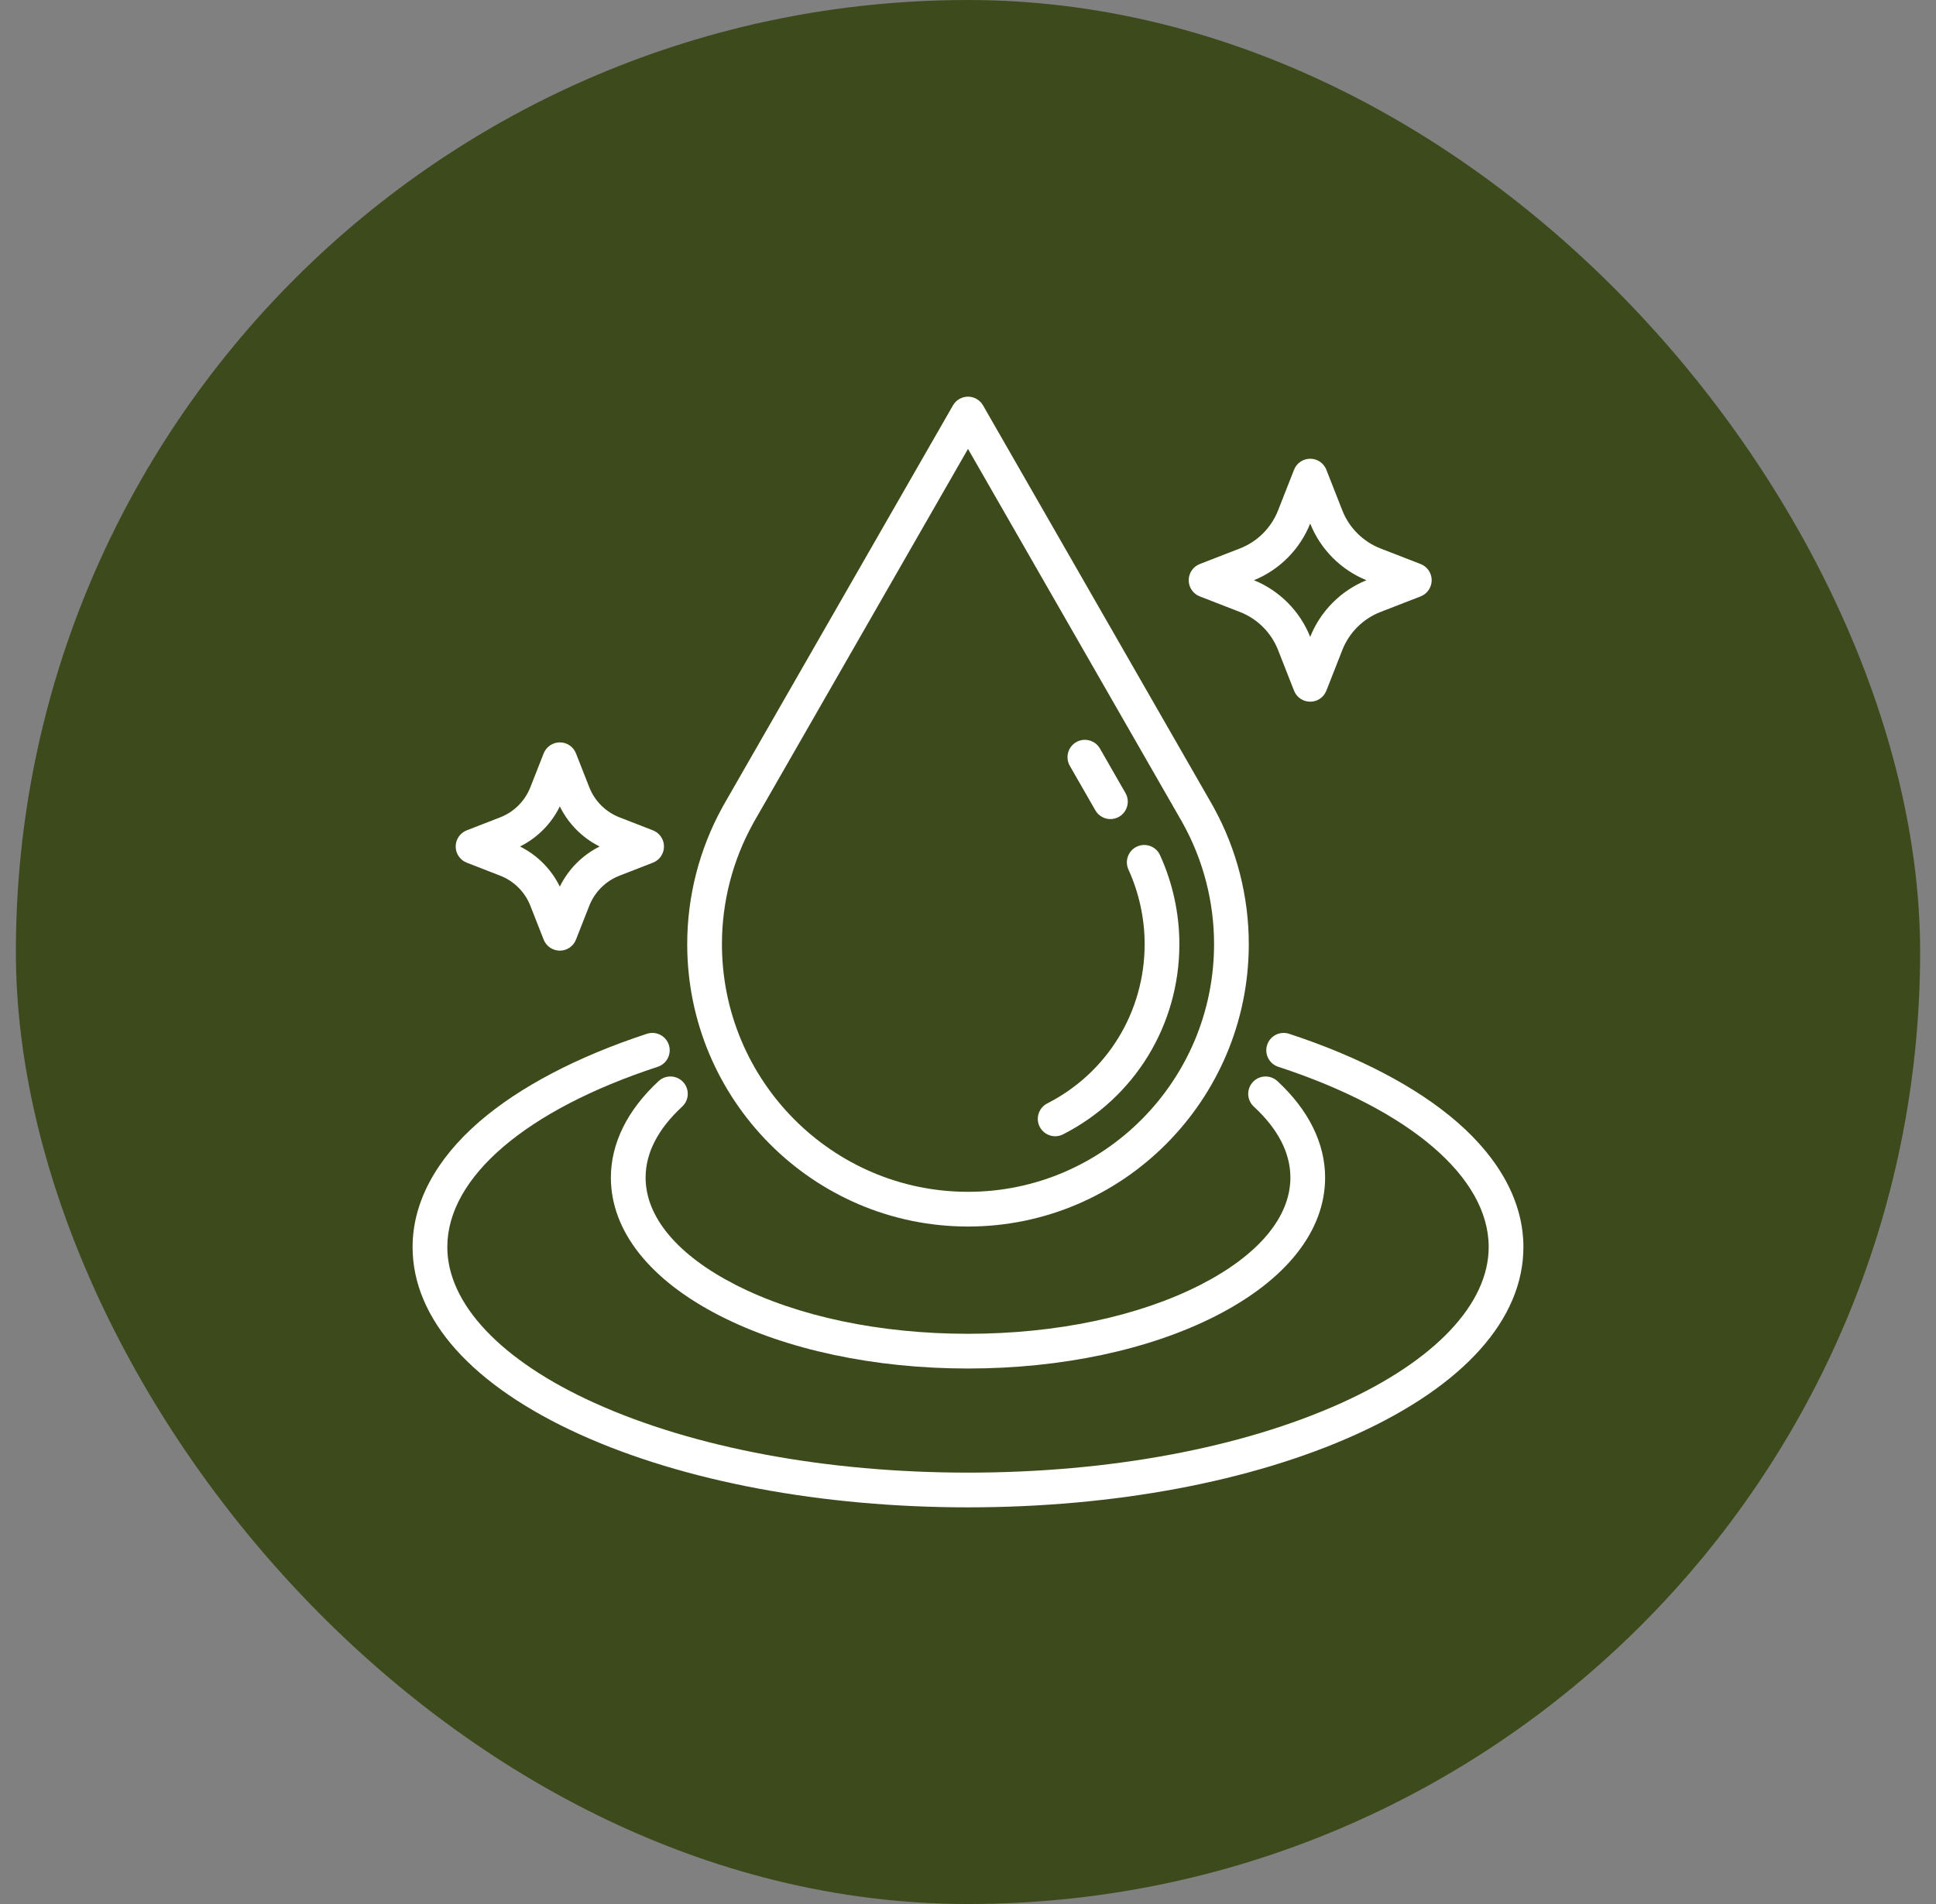
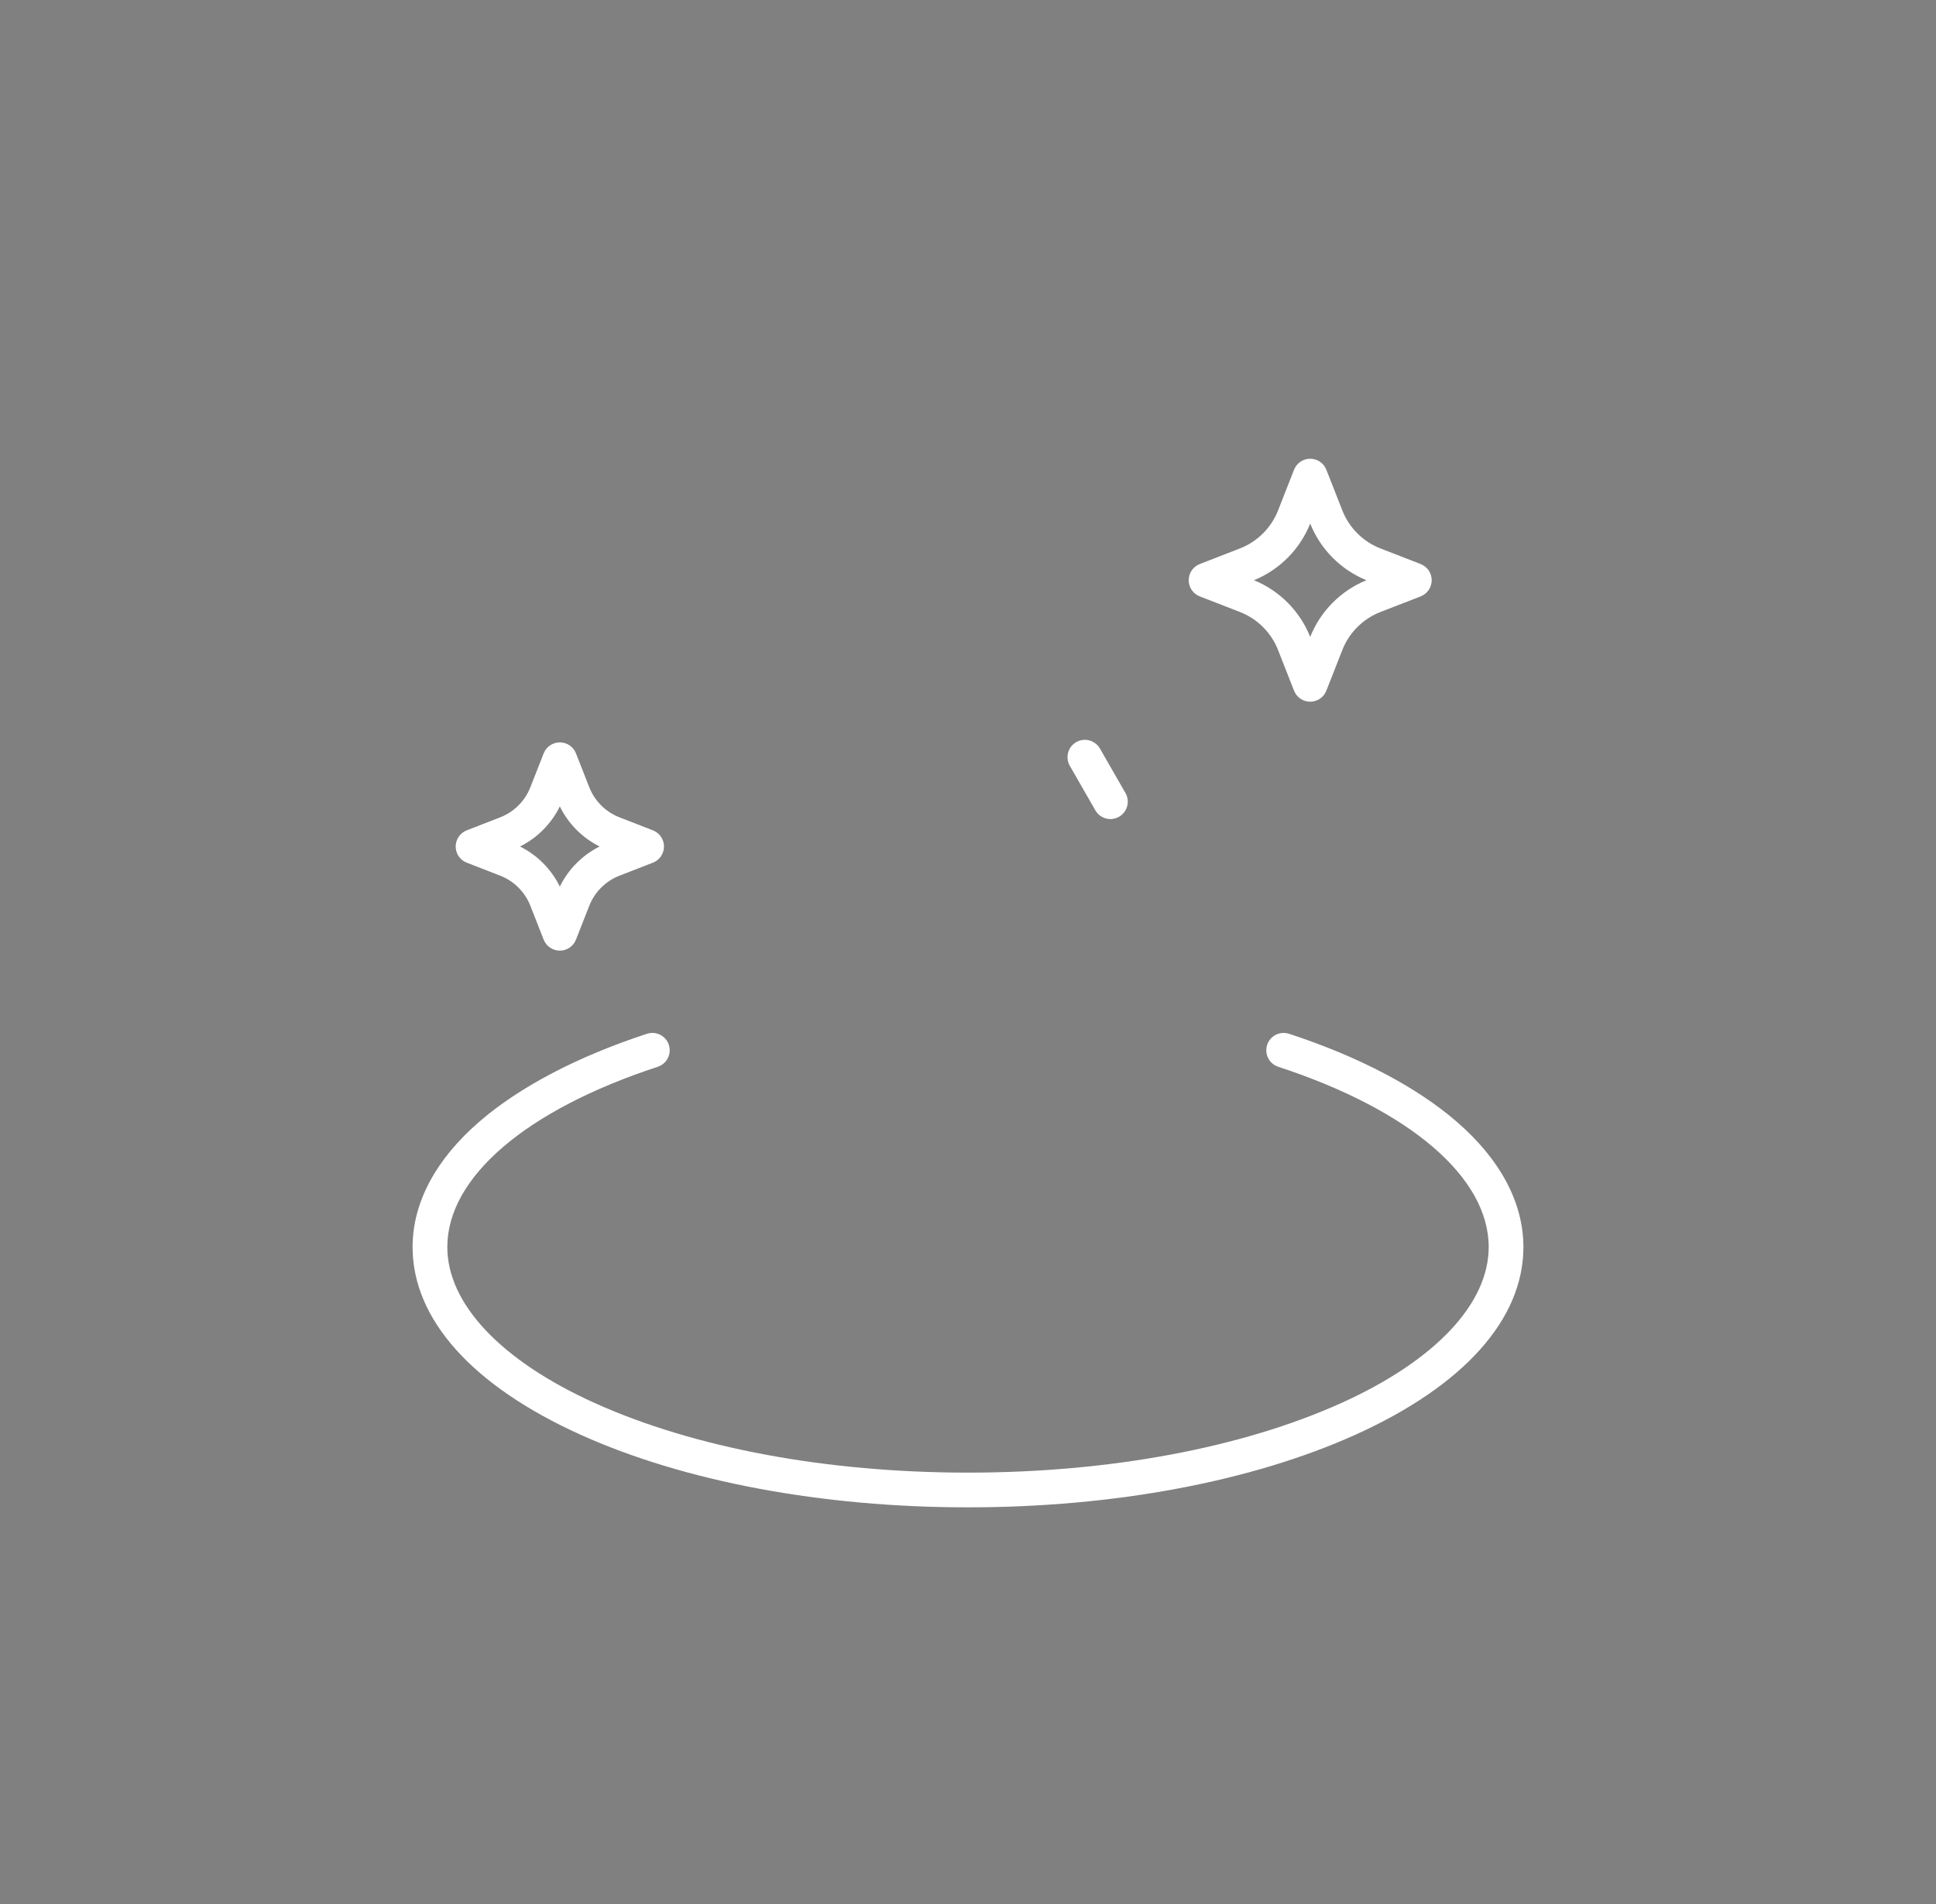
<svg xmlns="http://www.w3.org/2000/svg" width="61" height="60" viewBox="0 0 61 60" fill="none">
  <rect x="0" y="0" width="61" height="60" fill="#808080" stroke="none" />
-   <rect x="0.5" width="60" height="60" rx="30" fill="#3D4B1C" />
  <path d="M37.803 18.794L39.067 19.285C39.616 19.498 40.054 19.934 40.269 20.482L40.773 21.765C40.855 21.975 41.057 22.112 41.282 22.112C41.507 22.112 41.709 21.975 41.791 21.765L42.295 20.482C42.51 19.934 42.948 19.498 43.497 19.285L44.761 18.794C44.971 18.712 45.11 18.51 45.11 18.284C45.11 18.058 44.972 17.856 44.761 17.774L43.497 17.283C42.948 17.07 42.51 16.634 42.295 16.086L41.791 14.803C41.709 14.593 41.507 14.456 41.282 14.456C41.057 14.456 40.855 14.594 40.773 14.803L40.269 16.086C40.054 16.634 39.616 17.07 39.067 17.283L37.803 17.774C37.593 17.856 37.454 18.058 37.454 18.284C37.454 18.51 37.592 18.712 37.803 18.794ZM41.282 16.498C41.604 17.308 42.248 17.956 43.054 18.284C42.248 18.612 41.604 19.26 41.282 20.07C40.96 19.26 40.316 18.612 39.51 18.284C40.316 17.956 40.96 17.308 41.282 16.498Z" fill="white" />
  <path d="M14.707 27.185L15.761 27.595C16.194 27.763 16.54 28.108 16.71 28.541L17.13 29.61C17.213 29.819 17.414 29.957 17.639 29.957C17.864 29.957 18.066 29.819 18.148 29.61L18.568 28.541C18.738 28.108 19.085 27.763 19.518 27.595L20.572 27.185C20.782 27.104 20.921 26.901 20.921 26.675C20.921 26.45 20.782 26.247 20.572 26.166L19.518 25.756C19.085 25.588 18.738 25.243 18.568 24.81L18.148 23.741C18.066 23.532 17.864 23.394 17.639 23.394C17.415 23.394 17.213 23.532 17.13 23.741L16.71 24.81C16.54 25.243 16.194 25.588 15.761 25.756L14.707 26.166C14.497 26.247 14.358 26.45 14.358 26.675C14.358 26.901 14.496 27.104 14.707 27.185ZM17.639 25.412C17.907 25.959 18.35 26.405 18.894 26.675C18.35 26.946 17.907 27.392 17.639 27.939C17.372 27.392 16.929 26.946 16.384 26.675C16.929 26.405 17.372 25.959 17.639 25.412Z" fill="white" />
-   <path d="M30.5 38.651C35.378 38.651 39.347 34.659 39.347 29.752C39.347 28.249 38.967 26.764 38.246 25.453C38.24 25.439 38.233 25.425 38.225 25.412L30.974 12.775C30.877 12.605 30.696 12.5 30.5 12.5C30.304 12.5 30.123 12.605 30.026 12.775L22.775 25.412C22.768 25.425 22.761 25.439 22.754 25.453C22.034 26.764 21.653 28.249 21.653 29.752C21.653 34.659 25.622 38.651 30.5 38.651ZM23.729 25.95C23.734 25.941 23.738 25.932 23.742 25.924L30.5 14.146L37.258 25.924C37.262 25.932 37.266 25.941 37.271 25.95C37.914 27.107 38.253 28.422 38.253 29.752C38.253 34.056 34.775 37.557 30.5 37.557C26.225 37.557 22.747 34.056 22.747 29.752C22.747 28.422 23.086 27.107 23.729 25.95Z" fill="white" />
-   <path d="M33.247 35.806C33.331 35.806 33.415 35.786 33.495 35.746C35.755 34.594 37.16 32.298 37.16 29.752C37.16 28.79 36.949 27.82 36.55 26.947C36.425 26.672 36.1 26.552 35.825 26.677C35.551 26.802 35.43 27.127 35.555 27.401C35.889 28.133 36.066 28.945 36.066 29.752C36.066 31.884 34.89 33.807 32.998 34.771C32.729 34.908 32.622 35.238 32.759 35.507C32.856 35.696 33.048 35.806 33.247 35.806Z" fill="white" />
  <path d="M34.513 25.536C34.614 25.712 34.798 25.811 34.988 25.811C35.08 25.811 35.174 25.787 35.259 25.738C35.521 25.588 35.612 25.253 35.462 24.991L34.657 23.588C34.506 23.327 34.172 23.236 33.91 23.386C33.648 23.537 33.558 23.871 33.708 24.133L34.513 25.536Z" fill="white" />
  <path d="M45.9 35.349C44.635 34.254 42.808 33.295 40.616 32.577C40.329 32.483 40.02 32.64 39.926 32.926C39.832 33.214 39.989 33.523 40.276 33.617C44.428 34.977 46.906 37.101 46.906 39.297C46.906 41.088 45.214 42.879 42.263 44.212C39.13 45.627 34.952 46.406 30.5 46.406C26.047 46.406 21.87 45.627 18.737 44.212C15.786 42.879 14.094 41.088 14.094 39.297C14.094 37.101 16.572 34.977 20.724 33.617C21.011 33.523 21.168 33.214 21.074 32.926C20.98 32.639 20.671 32.483 20.384 32.577C18.192 33.295 16.365 34.254 15.1 35.349C13.726 36.539 13 37.904 13 39.297C13 41.57 14.878 43.669 18.287 45.209C21.558 46.686 25.896 47.5 30.5 47.5C35.104 47.5 39.441 46.686 42.713 45.209C46.122 43.669 48 41.57 48 39.297C48 37.904 47.274 36.539 45.9 35.349Z" fill="white" />
-   <path d="M19.248 37.109C19.248 38.786 20.468 40.332 22.682 41.463C24.779 42.535 27.556 43.125 30.5 43.125C33.444 43.125 36.221 42.535 38.318 41.463C40.532 40.332 41.752 38.786 41.752 37.109C41.752 36.03 41.232 34.978 40.248 34.068C40.026 33.863 39.68 33.877 39.475 34.098C39.27 34.32 39.283 34.666 39.505 34.871C40.27 35.579 40.658 36.332 40.658 37.109C40.658 38.354 39.65 39.555 37.821 40.489C35.874 41.484 33.274 42.031 30.5 42.031C27.725 42.031 25.126 41.484 23.179 40.489C21.35 39.555 20.342 38.354 20.342 37.109C20.342 36.332 20.73 35.579 21.495 34.871C21.716 34.666 21.73 34.32 21.525 34.098C21.32 33.877 20.974 33.863 20.752 34.068C19.768 34.978 19.248 36.03 19.248 37.109Z" fill="white" />
</svg>